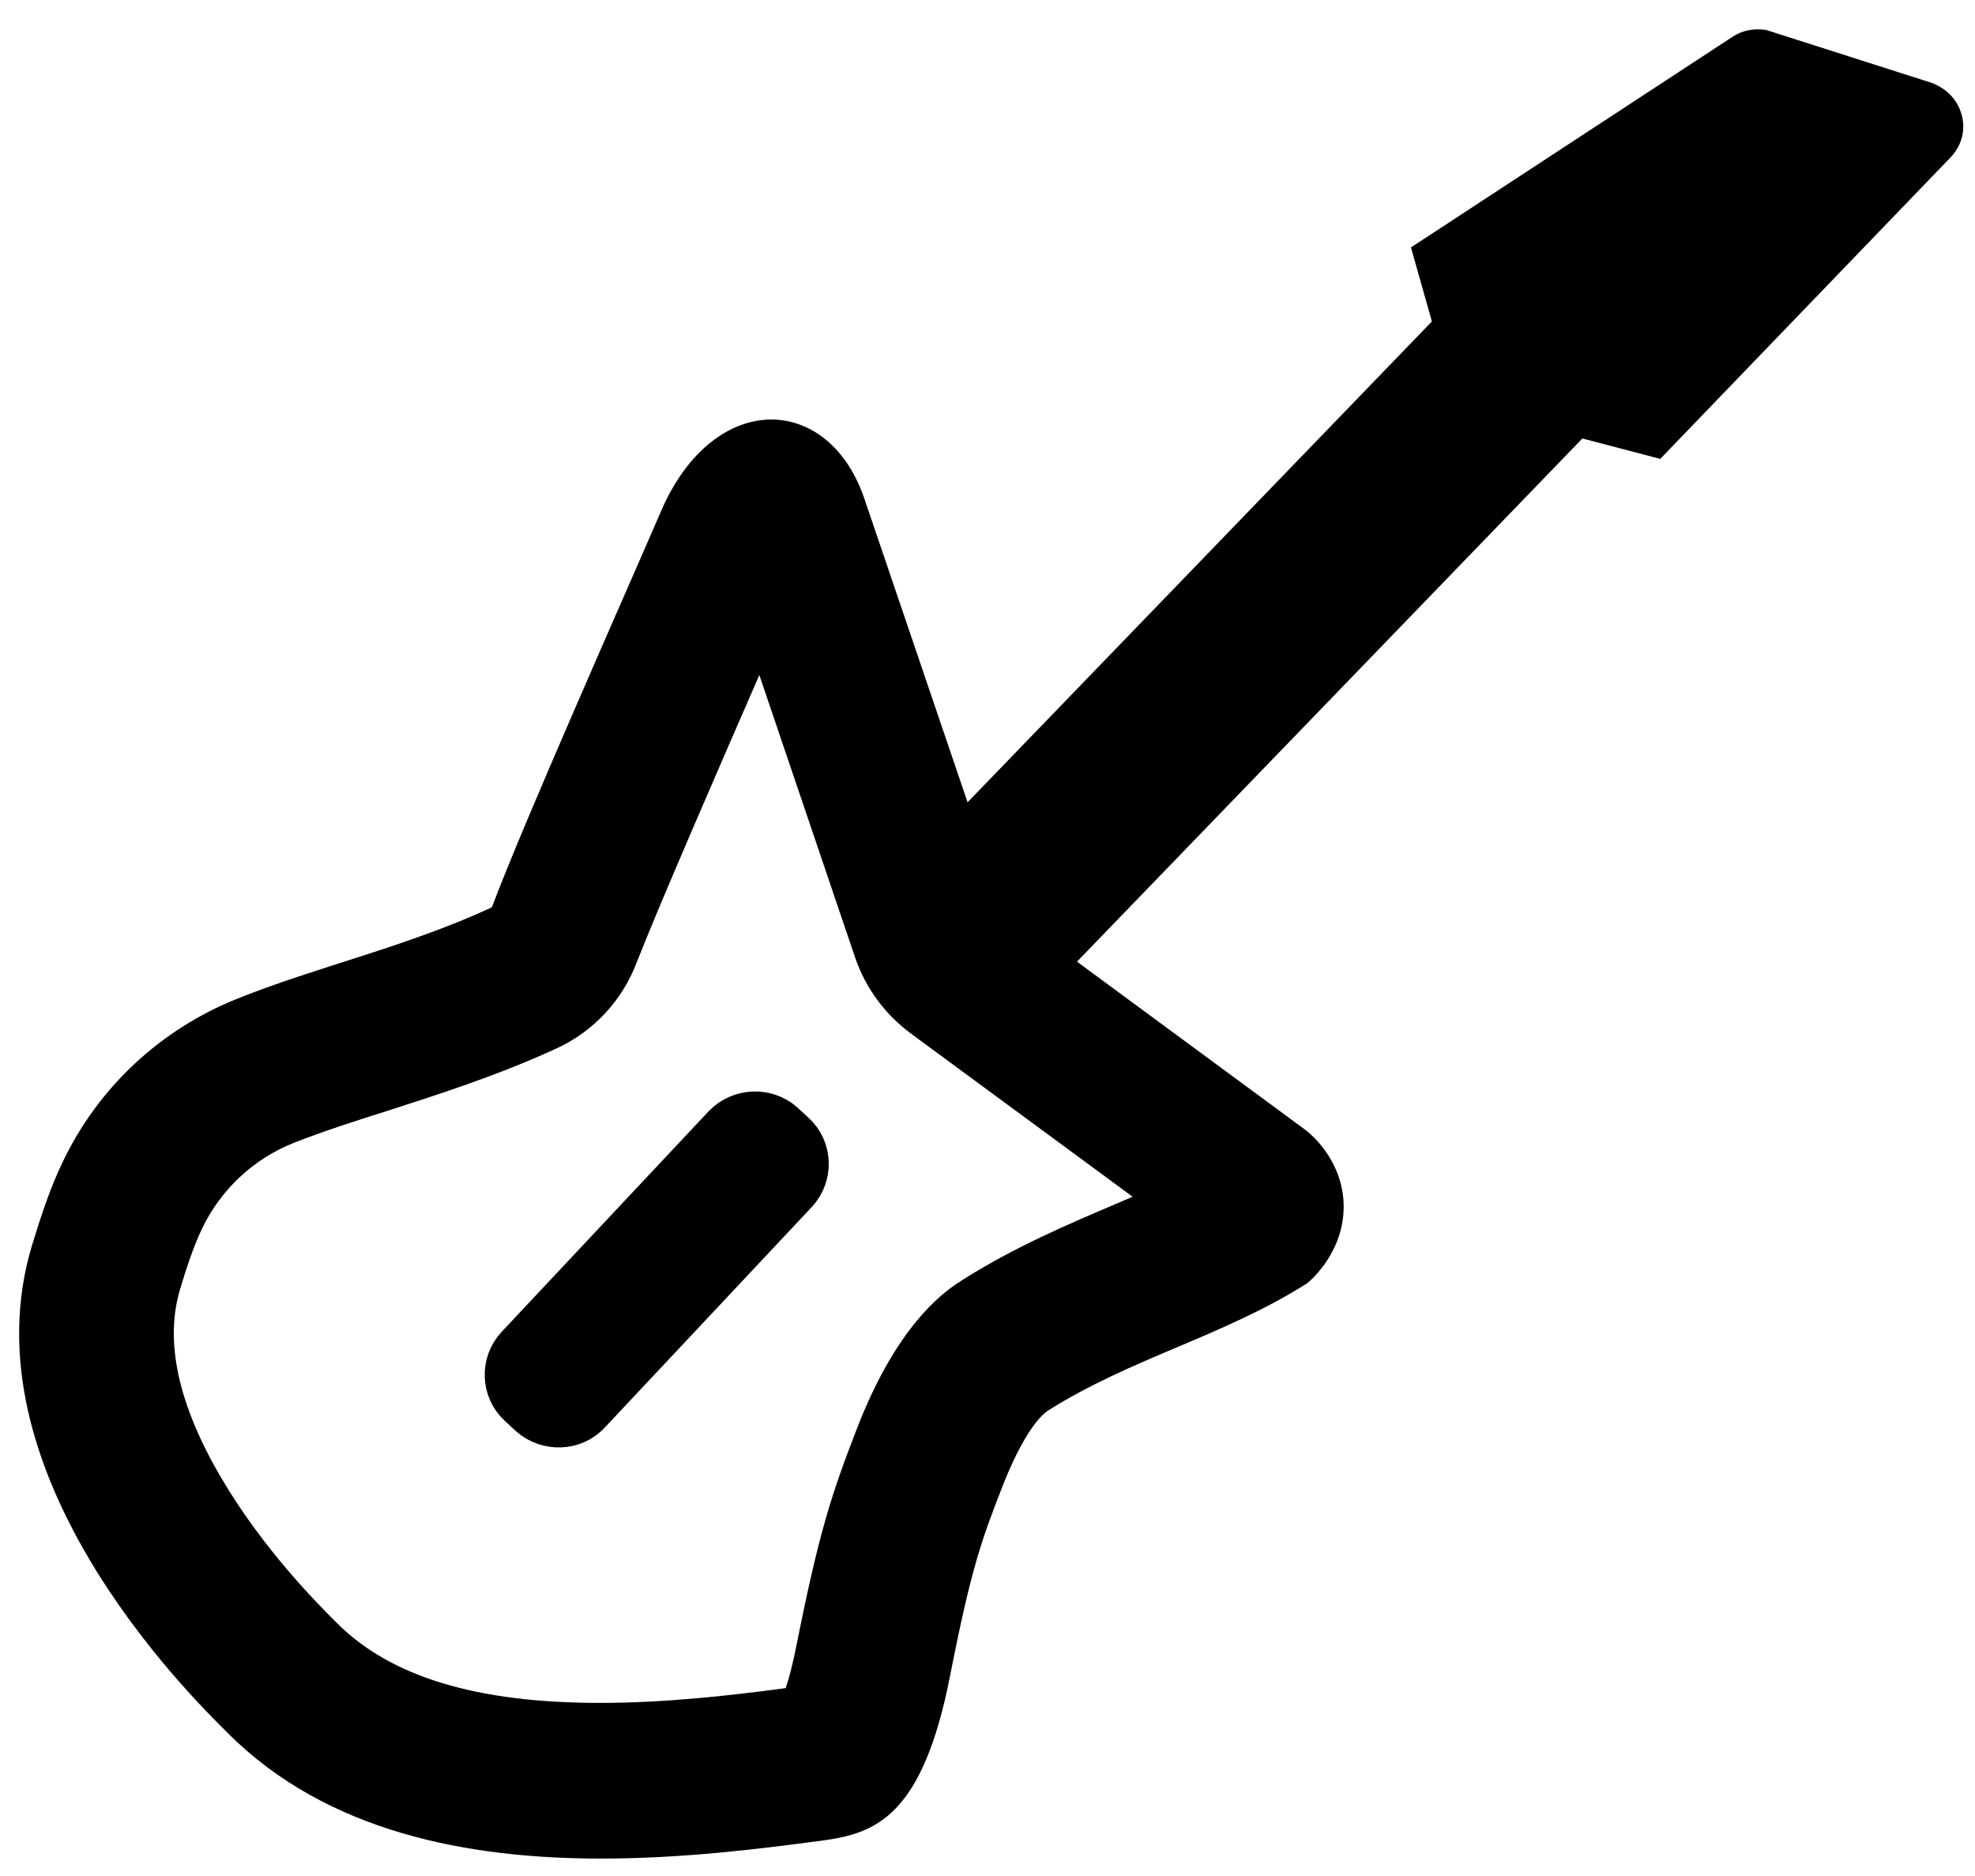
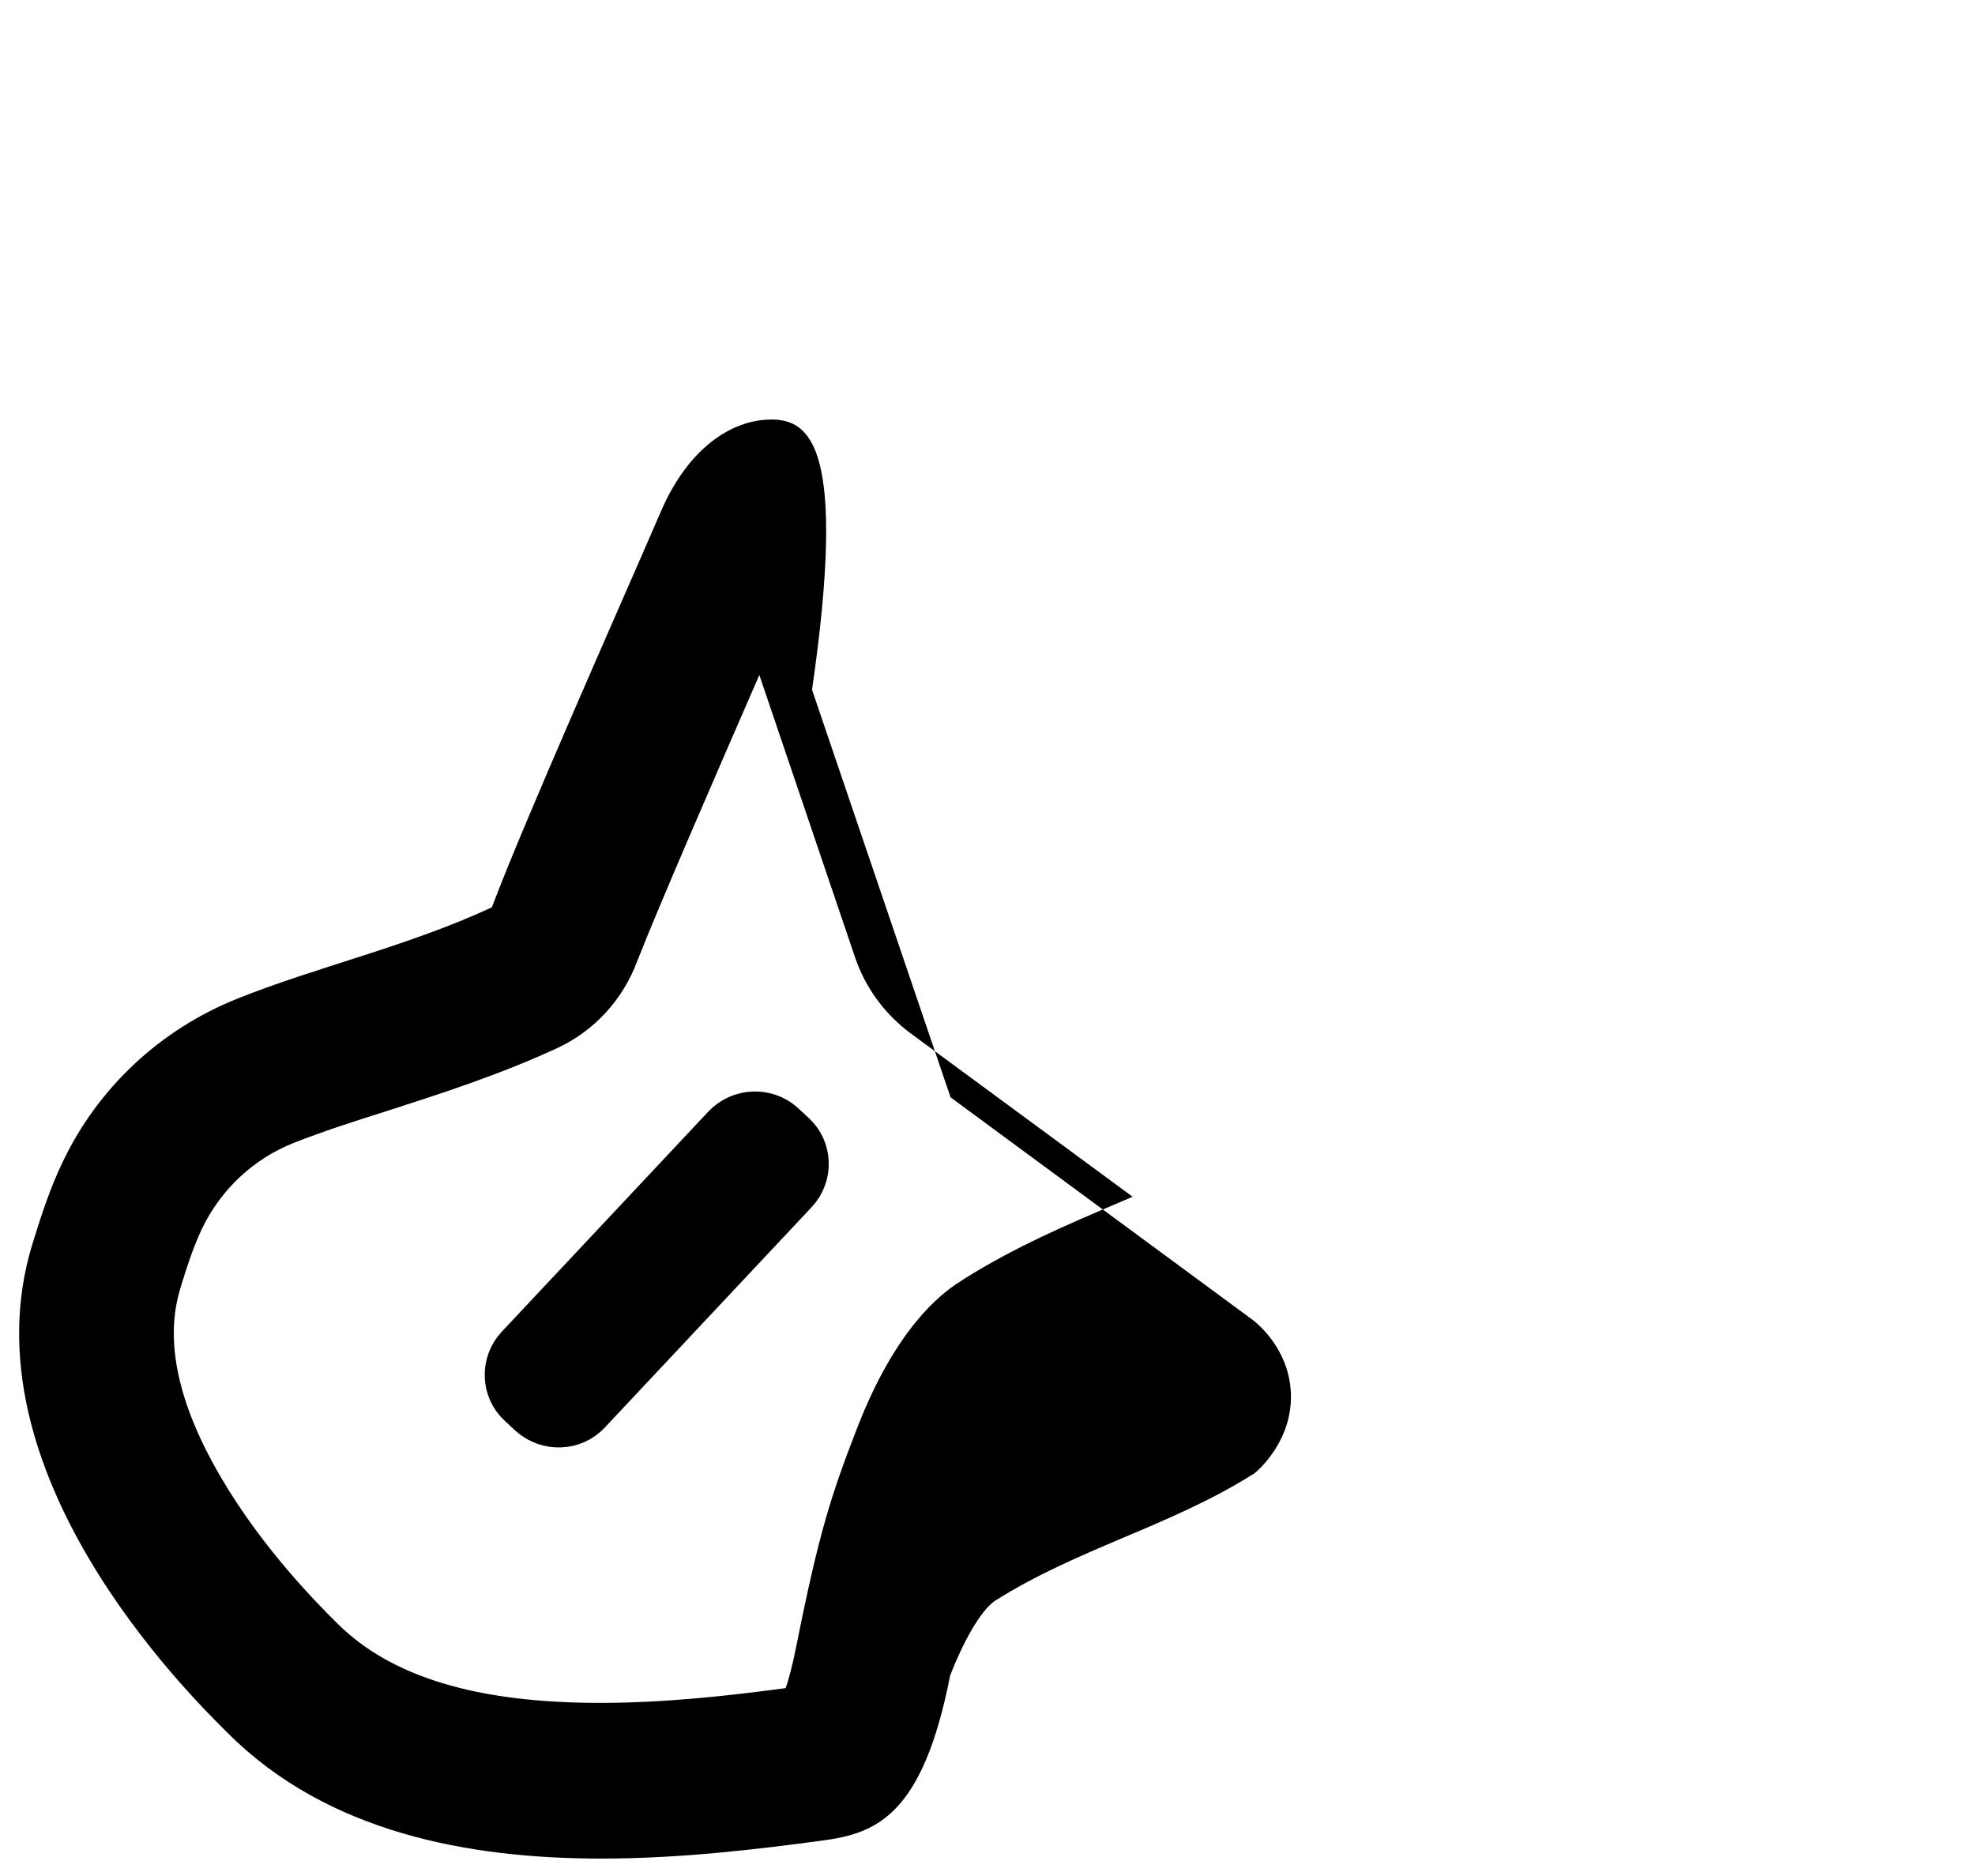
<svg xmlns="http://www.w3.org/2000/svg" version="1.1" id="guitar_PCSX2_b" x="0px" y="0px" viewBox="0 0 494.7 469.9" style="enable-background:new 0 0 494.7 469.9;" xml:space="preserve">
  <style type="text/css">
	.st0{fill:none;}
	.st1{stroke:#000000;stroke-width:16;stroke-miterlimit:10;}
	.st2{stroke:#000000;stroke-width:20;stroke-miterlimit:10;}
	.st3{stroke:#000000;stroke-miterlimit:10;}
</style>
  <g id="By_Maxihplay">
-     <rect class="st0" width="494.7" height="469.9" />
    <path id="cordas" class="st1" d="M134.6,352.6l-2.7-2.5c-3.2-2.9-3.3-7.9-0.4-11l51.8-55.2c3-3.1,7.9-3.3,11.1-0.5l2.7,2.5   c3.2,2.9,3.3,7.9,0.4,11l-51.8,55.2C142.8,355.3,137.8,355.4,134.6,352.6L134.6,352.6z" />
-     <polygon id="braco" class="st2" points="252.2,244.7 232.4,225.7 383.6,69.1 405,86.5  " />
-     <path id="cabeca" class="st3" d="M488.2,39.1l-72.5,75.3l-50.7-13.3l-11-38.9l80.6-52.8c2.3-1.4,5-1.8,7.7-1.4l41.6,13.3   c0.5,0.2,5.2,2,6.8,7C492,32.1,491,36.2,488.2,39.1L488.2,39.1z" />
    <g id="corpo">
-       <path d="M202.9,140.8L202.9,140.8 M190.2,169.1l24,70.8c2.6,7.6,7.4,14.1,13.8,18.9l55.7,41c-1.4,0.6-2.8,1.2-4.2,1.8    c-11.7,5-25,10.6-38.2,18.9c-0.6,0.4-1.1,0.8-1.7,1.1c-3.7,2.6-15.1,10.7-25,36.4c-6.4,16.5-9.5,26.1-15.1,54.2    c-1,5-1.9,8.4-2.7,10.7c-14.2,1.9-30.3,3.7-46.5,3.7c-30.9,0-52.4-6.5-65.9-20l-0.3-0.3c-4.5-4.5-18.2-18.2-28.7-36.1    c-10.8-18.4-14.2-34.2-10.3-47.2c1.5-5.1,3.4-10.8,5.5-15.2c4.7-9.8,12.9-17.5,23-21.5c7.1-2.8,15.1-5.4,23.7-8.1    c13-4.2,27.7-8.9,42.2-15.6c9.3-4.3,16.5-12.1,20.1-21.8C165.3,226.3,179.7,193.2,190.2,169.1 M193.2,105.1    c-10.1,0-20.9,7.4-27.6,22.9c-9.4,21.8-34.2,77.5-42.4,99.3c-21.1,9.8-43.9,14.9-63.8,22.9c-19.2,7.7-34.8,22.2-43.7,40.9    c-3.2,6.6-5.5,13.8-7.6,20.6c-17.4,56.8,39,112.6,49,122.5c24.9,24.9,60.3,31.4,93.5,31.4c20.2,0,39.6-2.4,55.3-4.5    c13.5-1.8,25.2-6.1,32.1-41.4c5.2-26.5,7.8-33.8,13.2-47.6c3.2-8.2,7.4-15.9,11.1-18.6c21-13.3,44.1-18.7,65.1-32    c0.9-0.7,10-8.5,9.1-20.9c-0.8-10.6-8.4-16.7-9.6-17.6l-75.6-55.7l-34.7-102.1C212.2,112,203,105.1,193.2,105.1L193.2,105.1    L193.2,105.1z" />
+       <path d="M202.9,140.8L202.9,140.8 M190.2,169.1l24,70.8c2.6,7.6,7.4,14.1,13.8,18.9l55.7,41c-1.4,0.6-2.8,1.2-4.2,1.8    c-11.7,5-25,10.6-38.2,18.9c-0.6,0.4-1.1,0.8-1.7,1.1c-3.7,2.6-15.1,10.7-25,36.4c-6.4,16.5-9.5,26.1-15.1,54.2    c-1,5-1.9,8.4-2.7,10.7c-14.2,1.9-30.3,3.7-46.5,3.7c-30.9,0-52.4-6.5-65.9-20l-0.3-0.3c-4.5-4.5-18.2-18.2-28.7-36.1    c-10.8-18.4-14.2-34.2-10.3-47.2c1.5-5.1,3.4-10.8,5.5-15.2c4.7-9.8,12.9-17.5,23-21.5c7.1-2.8,15.1-5.4,23.7-8.1    c13-4.2,27.7-8.9,42.2-15.6c9.3-4.3,16.5-12.1,20.1-21.8C165.3,226.3,179.7,193.2,190.2,169.1 M193.2,105.1    c-10.1,0-20.9,7.4-27.6,22.9c-9.4,21.8-34.2,77.5-42.4,99.3c-21.1,9.8-43.9,14.9-63.8,22.9c-19.2,7.7-34.8,22.2-43.7,40.9    c-3.2,6.6-5.5,13.8-7.6,20.6c-17.4,56.8,39,112.6,49,122.5c24.9,24.9,60.3,31.4,93.5,31.4c20.2,0,39.6-2.4,55.3-4.5    c13.5-1.8,25.2-6.1,32.1-41.4c3.2-8.2,7.4-15.9,11.1-18.6c21-13.3,44.1-18.7,65.1-32    c0.9-0.7,10-8.5,9.1-20.9c-0.8-10.6-8.4-16.7-9.6-17.6l-75.6-55.7l-34.7-102.1C212.2,112,203,105.1,193.2,105.1L193.2,105.1    L193.2,105.1z" />
    </g>
  </g>
</svg>